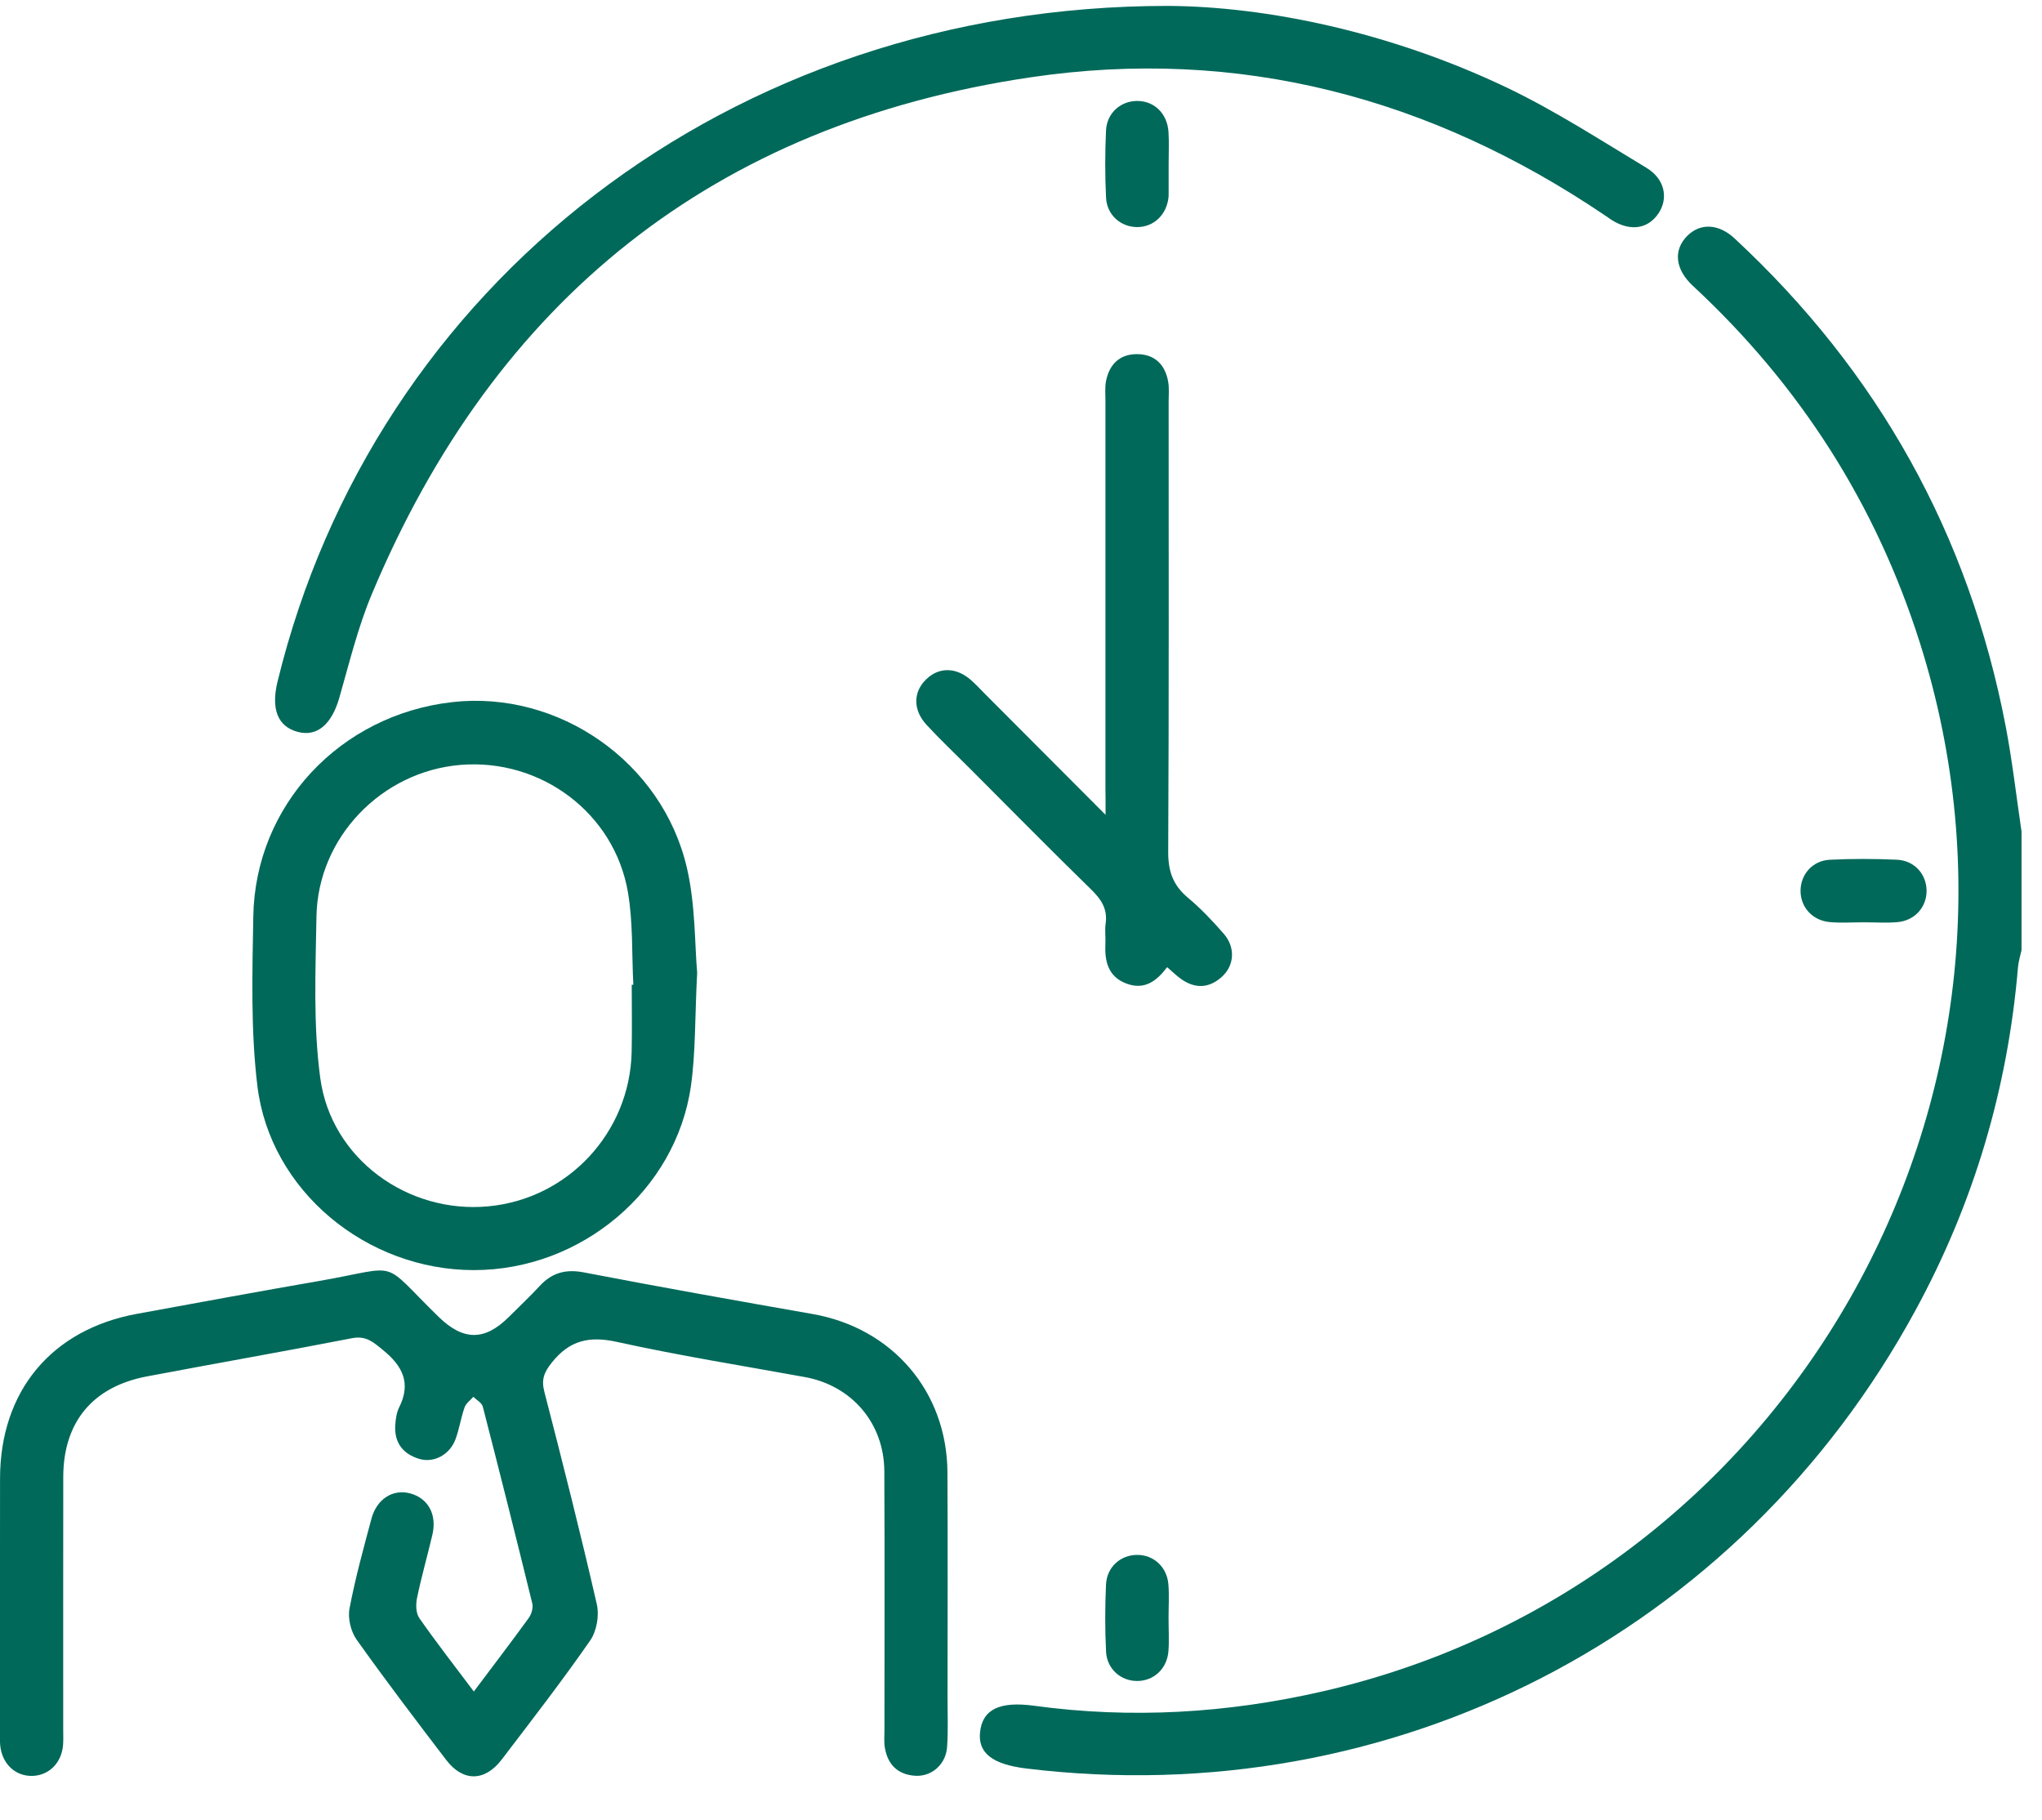
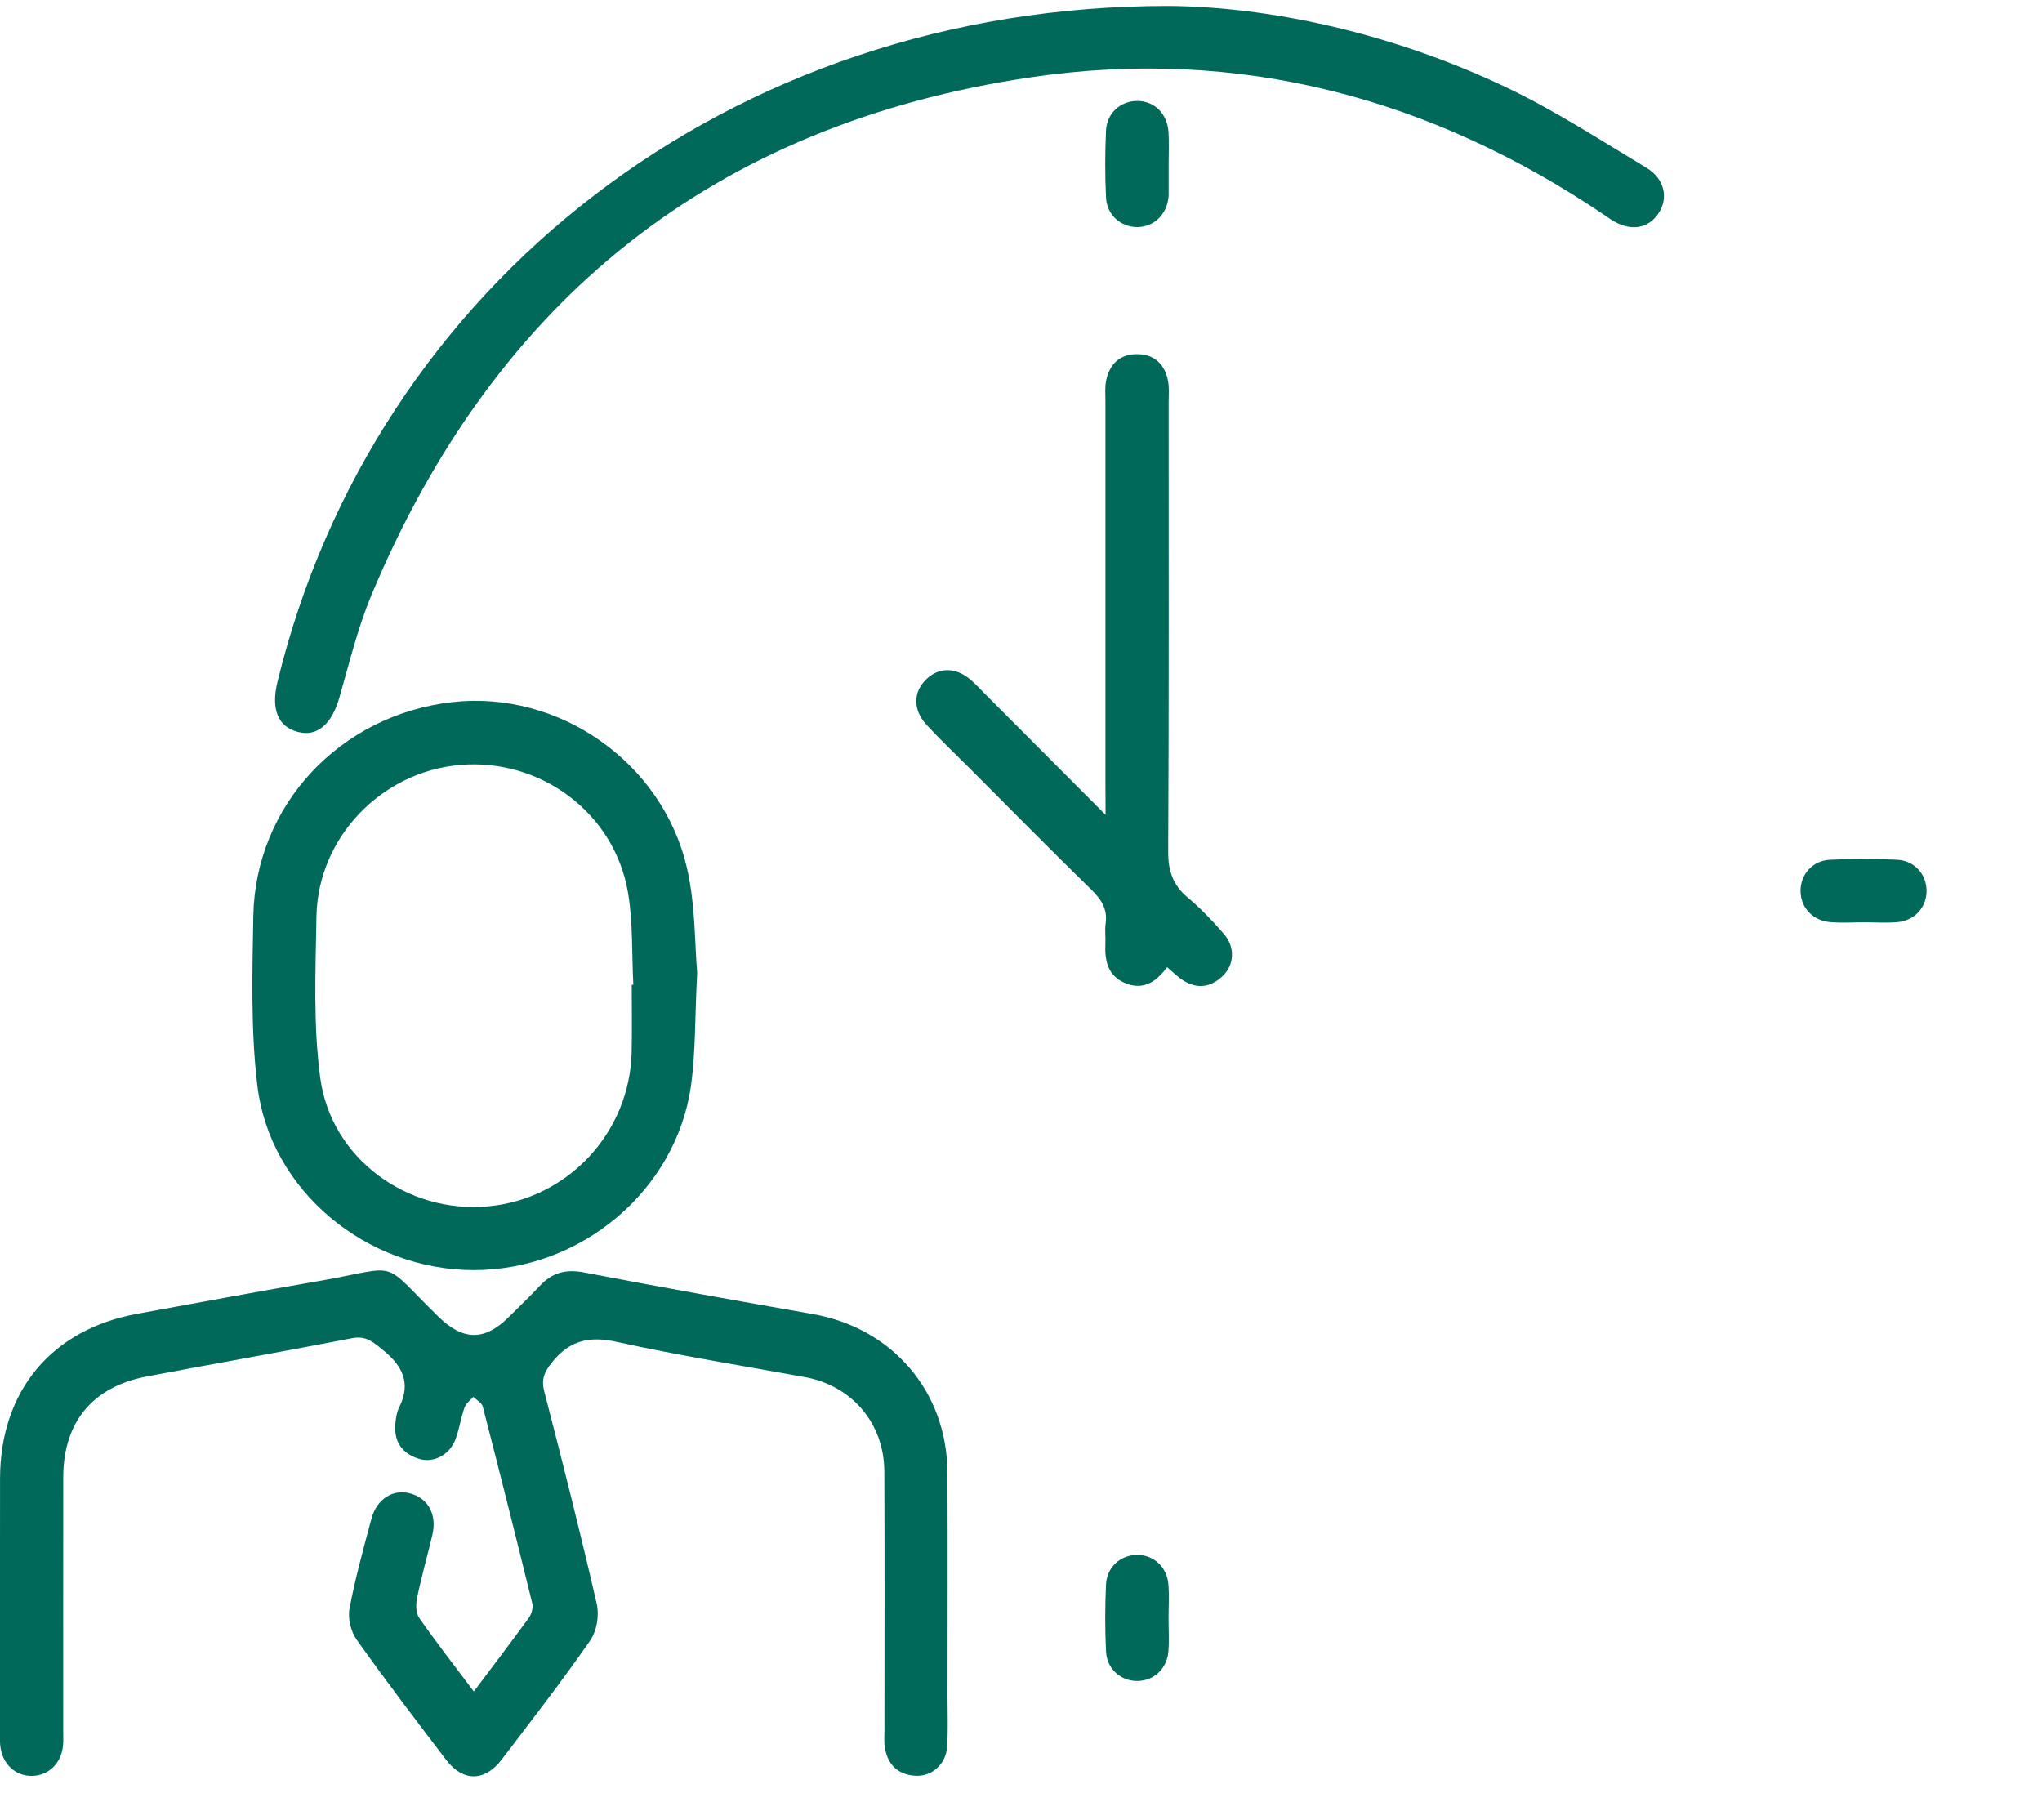
<svg xmlns="http://www.w3.org/2000/svg" width="46px" height="41px" viewBox="0 0 46 41" version="1.1">
  <title>work-time</title>
  <g id="Page-1" stroke="none" stroke-width="1" fill="none" fill-rule="evenodd">
    <g id="work-time" transform="translate(-0.001, 0.133)" fill="#00695A" fill-rule="nonzero">
-       <path d="M45.54,18.597 C45.423,17.808 45.333,17.013 45.184,16.231 C44.353,11.898 42.306,8.237 39.075,5.237 C38.714,4.902 38.3,4.887 38.009,5.181 C37.694,5.498 37.731,5.929 38.137,6.306 C40.545,8.541 42.26,11.218 43.252,14.352 C46.508,24.634 40.28,35.562 29.788,37.967 C27.646,38.458 25.481,38.587 23.299,38.289 C22.523,38.183 22.134,38.369 22.079,38.881 C22.028,39.352 22.354,39.608 23.119,39.702 C31.359,40.706 39.179,36.685 43.148,29.387 C44.461,26.977 45.229,24.395 45.46,21.655 C45.471,21.524 45.513,21.396 45.54,21.267 C45.54,20.377 45.54,19.488 45.54,18.597 Z" id="Path" />
      <path d="M10.675,37.968 C10.235,37.382 9.825,36.857 9.446,36.313 C9.369,36.202 9.366,36.006 9.395,35.863 C9.494,35.385 9.629,34.915 9.741,34.439 C9.849,33.977 9.644,33.609 9.231,33.503 C8.849,33.405 8.488,33.632 8.369,34.074 C8.189,34.747 8.003,35.419 7.874,36.101 C7.833,36.319 7.905,36.617 8.034,36.799 C8.687,37.718 9.369,38.614 10.053,39.51 C10.433,40.006 10.923,40 11.305,39.498 C11.979,38.614 12.66,37.735 13.294,36.822 C13.441,36.612 13.504,36.257 13.446,36.005 C13.079,34.403 12.676,32.81 12.264,31.219 C12.191,30.939 12.257,30.779 12.434,30.556 C12.834,30.056 13.275,29.956 13.898,30.093 C15.299,30.402 16.719,30.628 18.131,30.885 C19.188,31.077 19.916,31.922 19.922,33.005 C19.932,34.948 19.925,36.891 19.925,38.835 C19.925,38.968 19.912,39.104 19.934,39.234 C19.999,39.618 20.23,39.843 20.623,39.866 C20.991,39.887 21.31,39.607 21.336,39.217 C21.362,38.848 21.346,38.477 21.346,38.106 C21.346,36.415 21.353,34.724 21.344,33.033 C21.334,31.209 20.101,29.779 18.306,29.465 C16.585,29.163 14.865,28.857 13.15,28.527 C12.736,28.448 12.429,28.539 12.153,28.839 C11.932,29.079 11.693,29.302 11.463,29.532 C10.919,30.074 10.436,30.069 9.883,29.53 C8.532,28.212 9.078,28.393 7.194,28.72 C5.823,28.958 4.455,29.21 3.086,29.461 C1.16,29.814 0.005,31.202 0.002,33.168 C-0.001,35.066 0.001,36.965 0.001,38.863 C0.001,38.967 -0.004,39.072 0.005,39.175 C0.043,39.592 0.342,39.878 0.729,39.869 C1.098,39.86 1.382,39.584 1.42,39.189 C1.431,39.071 1.425,38.952 1.425,38.833 C1.425,36.934 1.423,35.035 1.426,33.137 C1.428,31.9 2.087,31.103 3.308,30.871 C4.849,30.579 6.395,30.309 7.935,30.009 C8.251,29.948 8.414,30.102 8.628,30.276 C9.066,30.631 9.268,31.018 8.994,31.565 C8.936,31.68 8.916,31.822 8.906,31.953 C8.876,32.347 9.064,32.609 9.434,32.725 C9.764,32.83 10.126,32.642 10.259,32.294 C10.348,32.06 10.382,31.806 10.466,31.569 C10.497,31.478 10.596,31.409 10.664,31.33 C10.736,31.402 10.853,31.463 10.876,31.548 C11.257,33.025 11.629,34.504 11.992,35.985 C12.016,36.082 11.974,36.224 11.913,36.31 C11.522,36.849 11.118,37.378 10.675,37.968 Z" id="Path" />
      <path d="M26.312,0 C16.435,-0.002 8.425,6.292 6.252,15.225 C6.103,15.841 6.259,16.232 6.706,16.352 C7.146,16.47 7.473,16.182 7.645,15.584 C7.869,14.803 8.062,14.003 8.374,13.257 C11.153,6.619 16.09,2.665 23.212,1.609 C27.908,0.912 32.234,2.065 36.162,4.723 C36.211,4.755 36.259,4.791 36.308,4.823 C36.727,5.085 37.124,5.027 37.362,4.673 C37.59,4.331 37.505,3.896 37.087,3.645 C36.049,3.02 35.025,2.355 33.934,1.835 C31.315,0.587 28.532,0.013 26.312,0 Z" id="Path" />
      <path d="M15.706,21.775 C15.65,21.151 15.67,20.261 15.476,19.42 C14.923,17.027 12.582,15.411 10.189,15.682 C7.662,15.968 5.75,18.003 5.707,20.509 C5.685,21.781 5.647,23.068 5.799,24.327 C6.086,26.691 8.256,28.475 10.675,28.476 C13.088,28.477 15.227,26.688 15.565,24.332 C15.673,23.572 15.653,22.795 15.706,21.775 Z M14.268,22.048 C14.256,22.049 14.244,22.049 14.232,22.05 C14.232,22.554 14.241,23.058 14.23,23.562 C14.191,25.377 12.796,26.875 10.995,27.04 C9.181,27.208 7.458,25.965 7.215,24.146 C7.054,22.951 7.11,21.722 7.13,20.509 C7.162,18.725 8.603,17.24 10.379,17.096 C12.188,16.949 13.843,18.182 14.147,19.968 C14.263,20.648 14.232,21.354 14.268,22.048 Z" id="Shape" />
      <path d="M24.906,18.221 C23.941,17.253 23.063,16.373 22.185,15.493 C22.08,15.388 21.981,15.277 21.869,15.181 C21.537,14.893 21.155,14.89 20.869,15.165 C20.57,15.45 20.562,15.857 20.875,16.196 C21.187,16.533 21.522,16.85 21.846,17.174 C22.757,18.087 23.662,19.005 24.584,19.905 C24.813,20.129 24.956,20.348 24.907,20.676 C24.886,20.821 24.91,20.973 24.902,21.12 C24.883,21.519 24.961,21.868 25.382,22.024 C25.784,22.172 26.058,21.965 26.293,21.652 C26.4,21.744 26.495,21.838 26.602,21.915 C26.923,22.145 27.242,22.13 27.532,21.864 C27.809,21.609 27.833,21.206 27.571,20.903 C27.319,20.613 27.051,20.33 26.757,20.084 C26.422,19.804 26.314,19.484 26.317,19.048 C26.335,15.668 26.327,12.288 26.327,8.908 C26.327,8.76 26.342,8.608 26.316,8.464 C26.249,8.08 26.013,7.847 25.621,7.844 C25.228,7.84 24.99,8.07 24.916,8.453 C24.889,8.596 24.903,8.748 24.903,8.896 C24.902,11.802 24.903,14.707 24.903,17.612 C24.906,17.77 24.906,17.93 24.906,18.221 Z" id="Path" />
      <path d="M26.327,3.555 C26.326,3.318 26.339,3.08 26.324,2.844 C26.298,2.422 26.001,2.138 25.613,2.141 C25.242,2.144 24.934,2.414 24.916,2.81 C24.893,3.313 24.892,3.819 24.917,4.321 C24.937,4.714 25.254,4.984 25.623,4.982 C25.993,4.979 26.28,4.706 26.324,4.313 C26.327,4.283 26.327,4.253 26.327,4.223 C26.328,3.999 26.327,3.777 26.327,3.555 Z" id="Path" />
      <path d="M41.988,20.642 C42.239,20.642 42.493,20.659 42.743,20.638 C43.134,20.605 43.404,20.3 43.401,19.929 C43.398,19.557 43.127,19.25 42.732,19.232 C42.229,19.209 41.724,19.208 41.221,19.233 C40.829,19.252 40.559,19.568 40.562,19.939 C40.565,20.309 40.837,20.607 41.231,20.638 C41.483,20.659 41.736,20.642 41.988,20.642 Z" id="Path" />
      <path d="M26.325,36.306 C26.325,36.054 26.342,35.8 26.321,35.55 C26.287,35.157 25.985,34.888 25.614,34.891 C25.243,34.893 24.935,35.163 24.916,35.559 C24.893,36.062 24.892,36.568 24.917,37.07 C24.937,37.463 25.253,37.734 25.623,37.731 C25.994,37.728 26.29,37.456 26.322,37.062 C26.341,36.812 26.325,36.558 26.325,36.306 Z" id="Path" />
    </g>
  </g>
</svg>